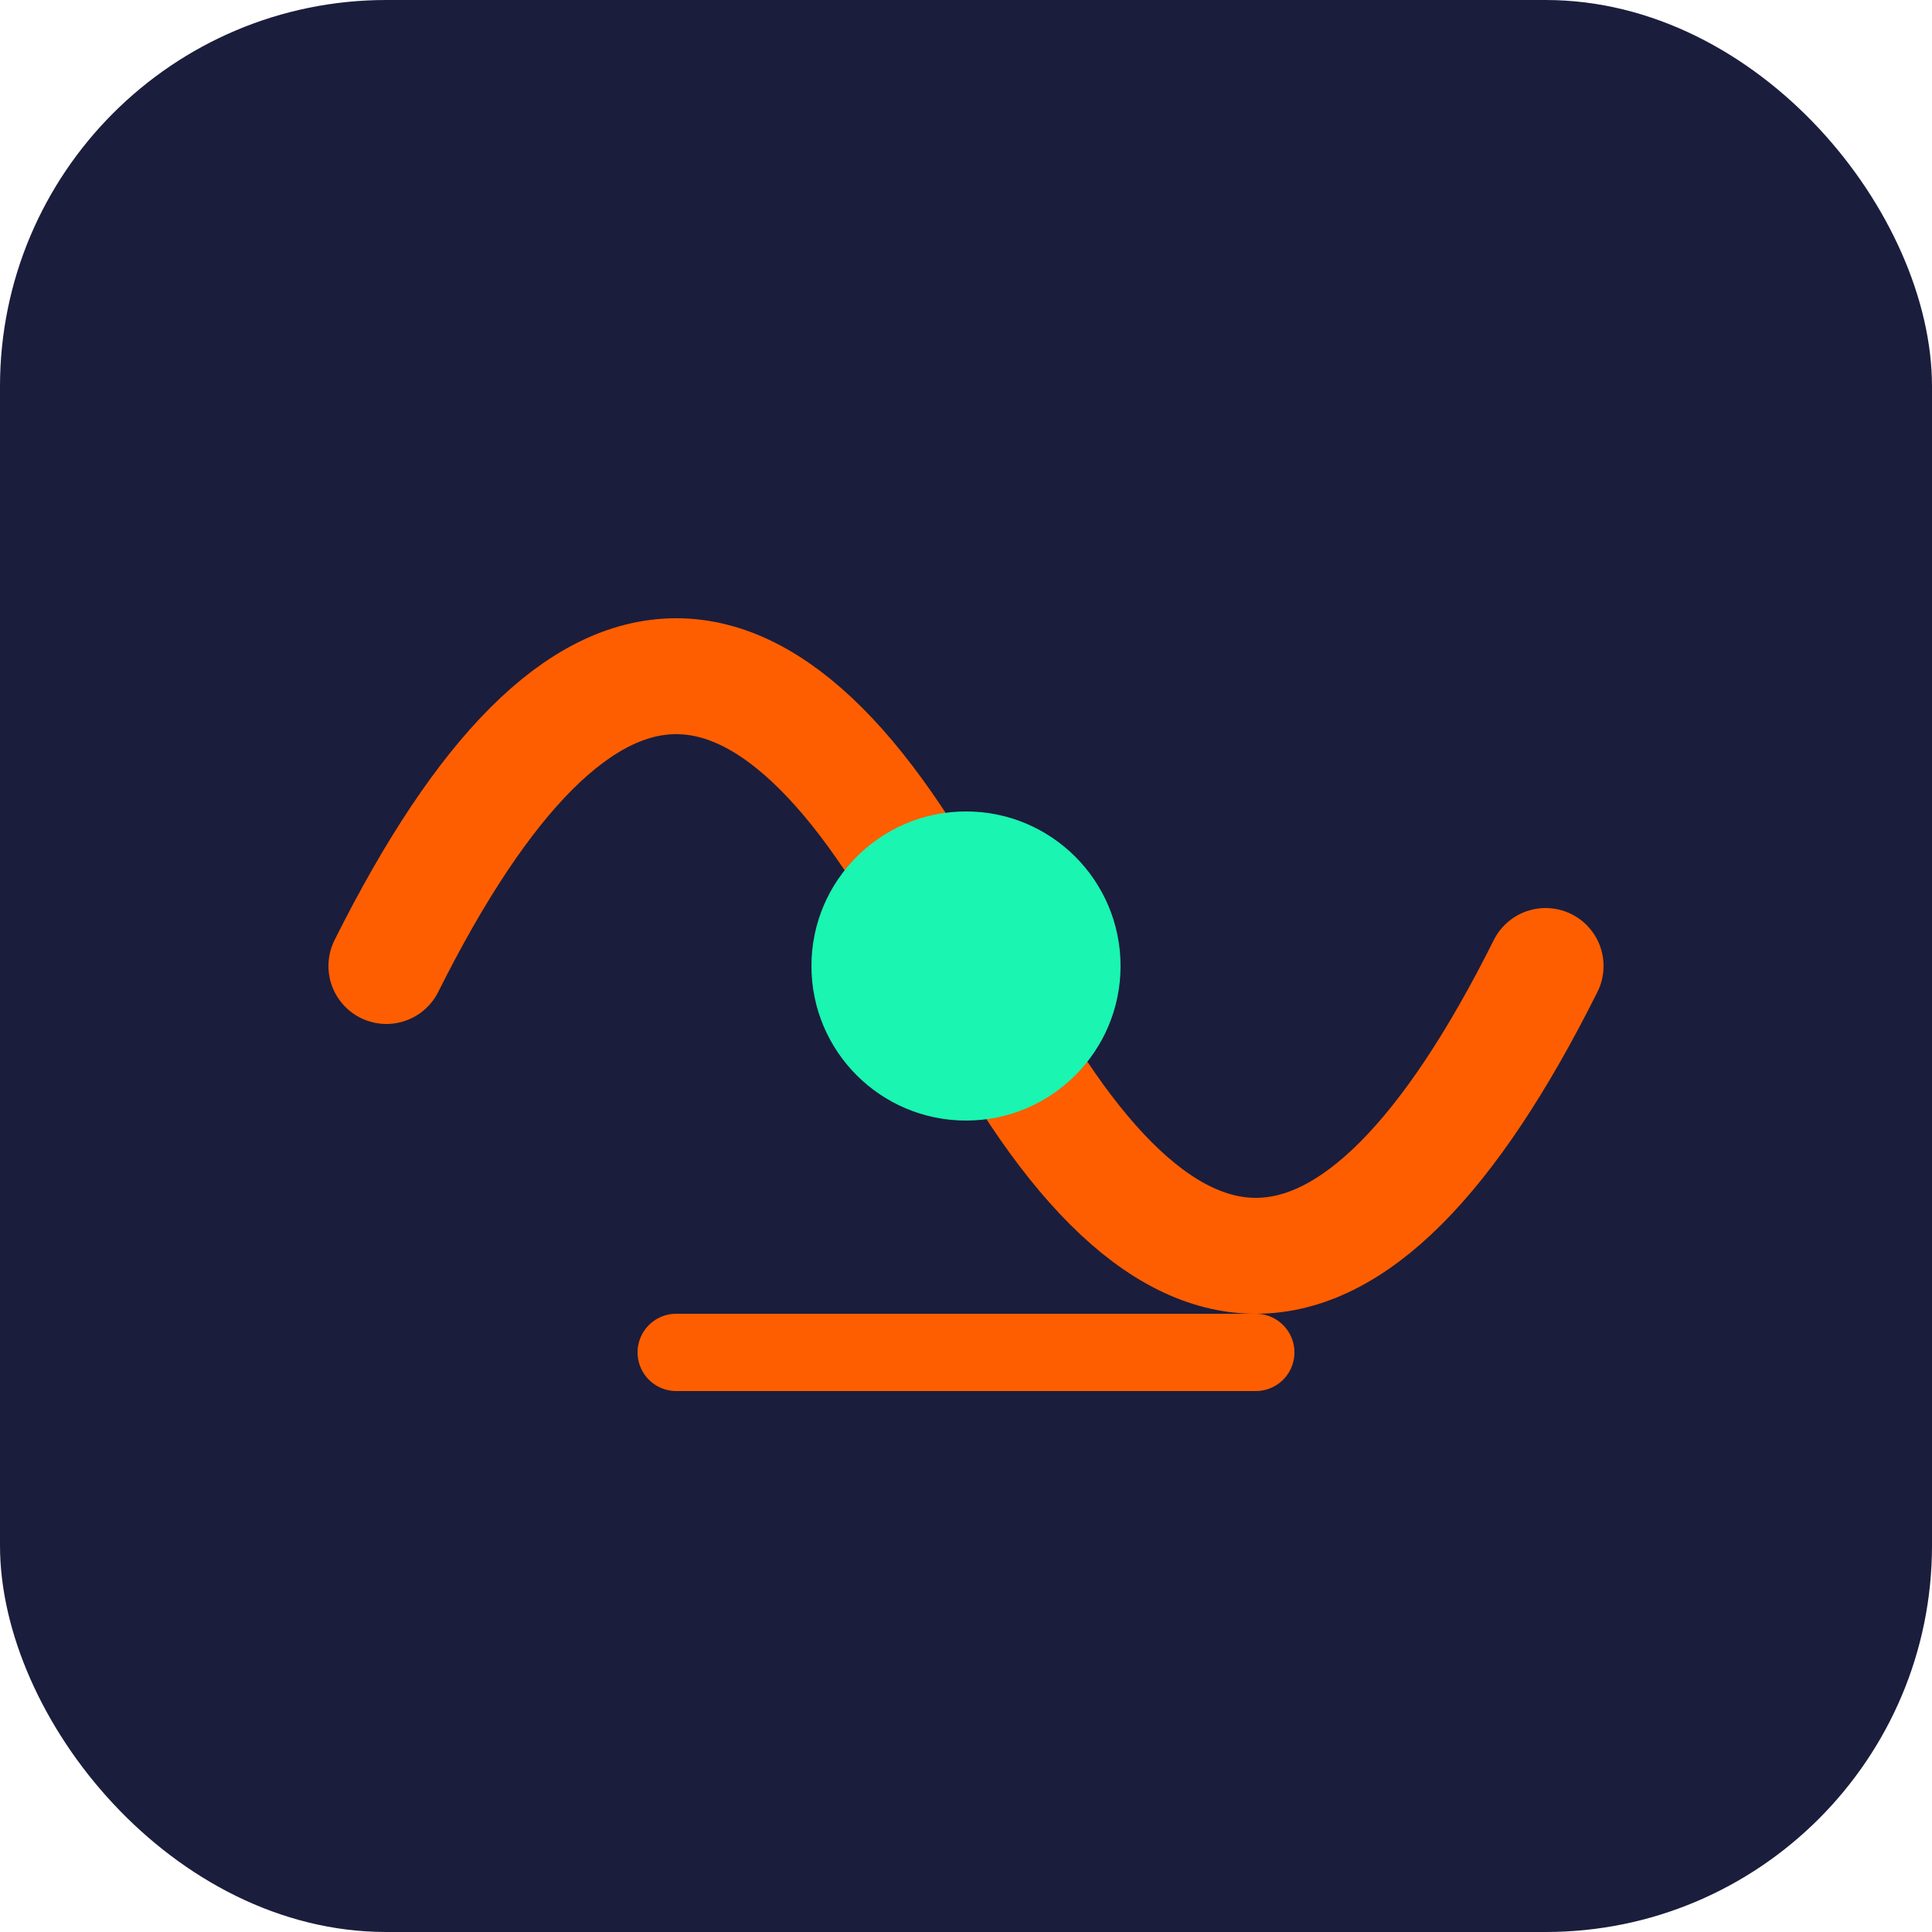
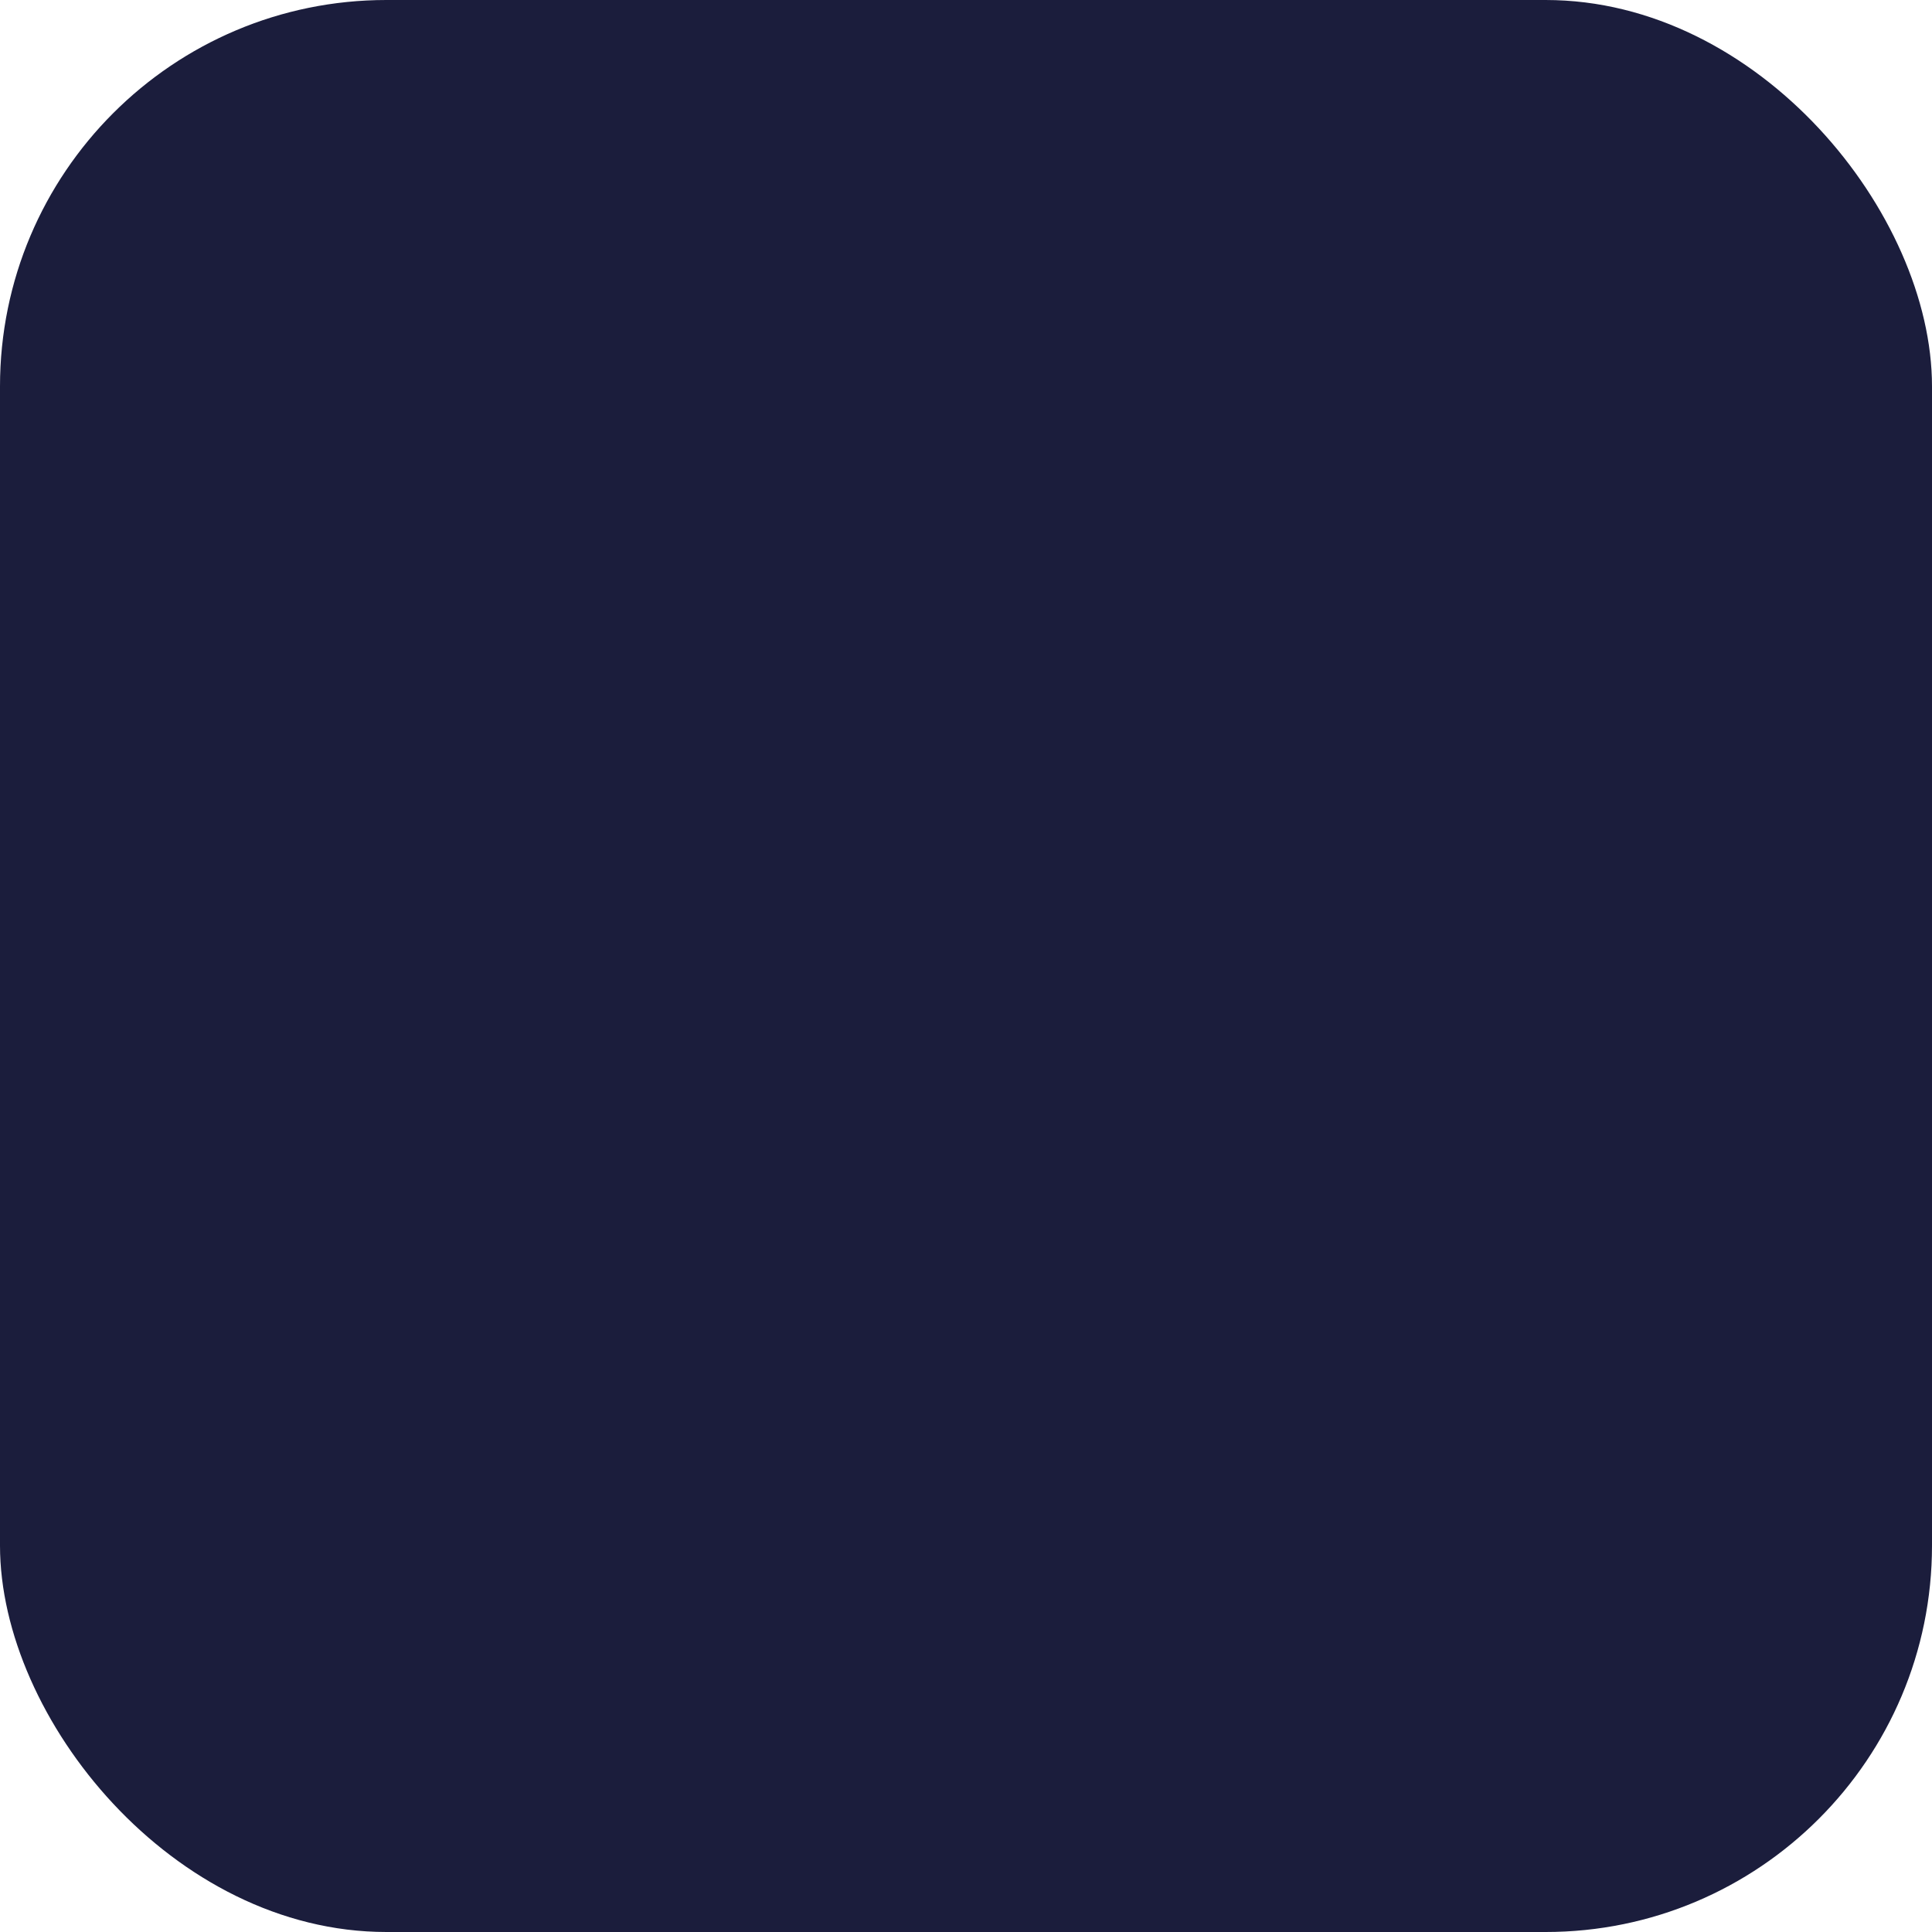
<svg xmlns="http://www.w3.org/2000/svg" width="100" height="100" viewBox="0 0 100 100">
  <rect width="100" height="100" rx="20" fill="#1B1D3C" />
-   <path d="M20 50 Q35 20 50 50 T80 50" stroke="#FF5E00" stroke-width="6" fill="none" stroke-linecap="round" />
-   <circle cx="50" cy="50" r="8" fill="#1AF5B1" />
-   <path d="M35 70 L65 70" stroke="#FF5E00" stroke-width="4" stroke-linecap="round" />
</svg>